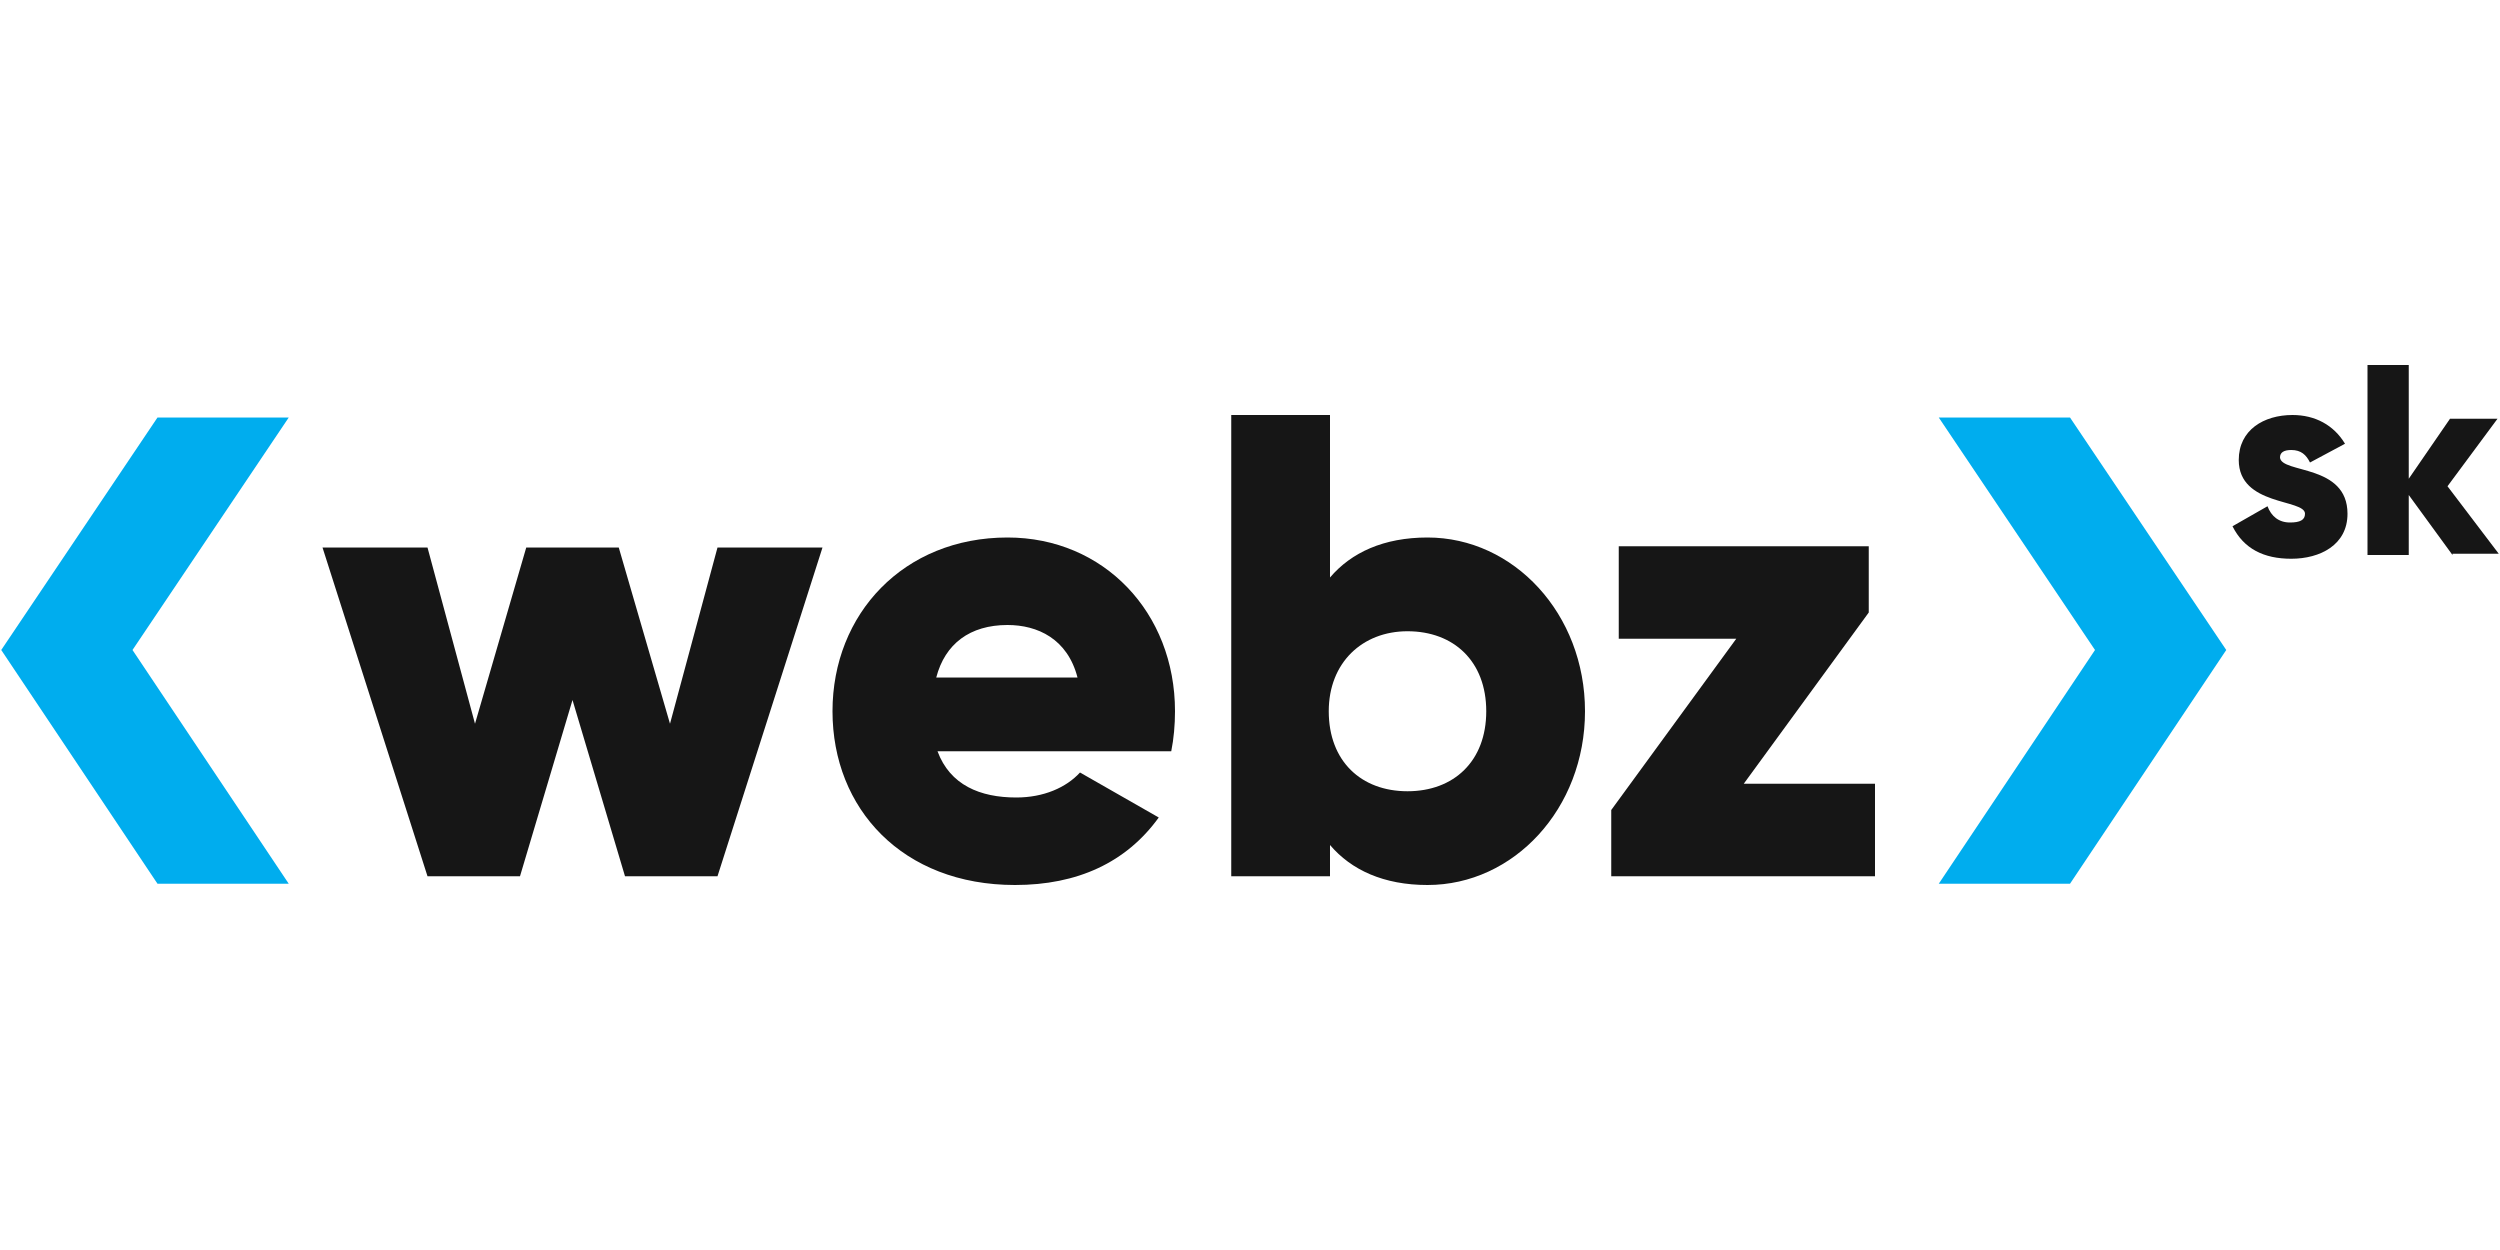
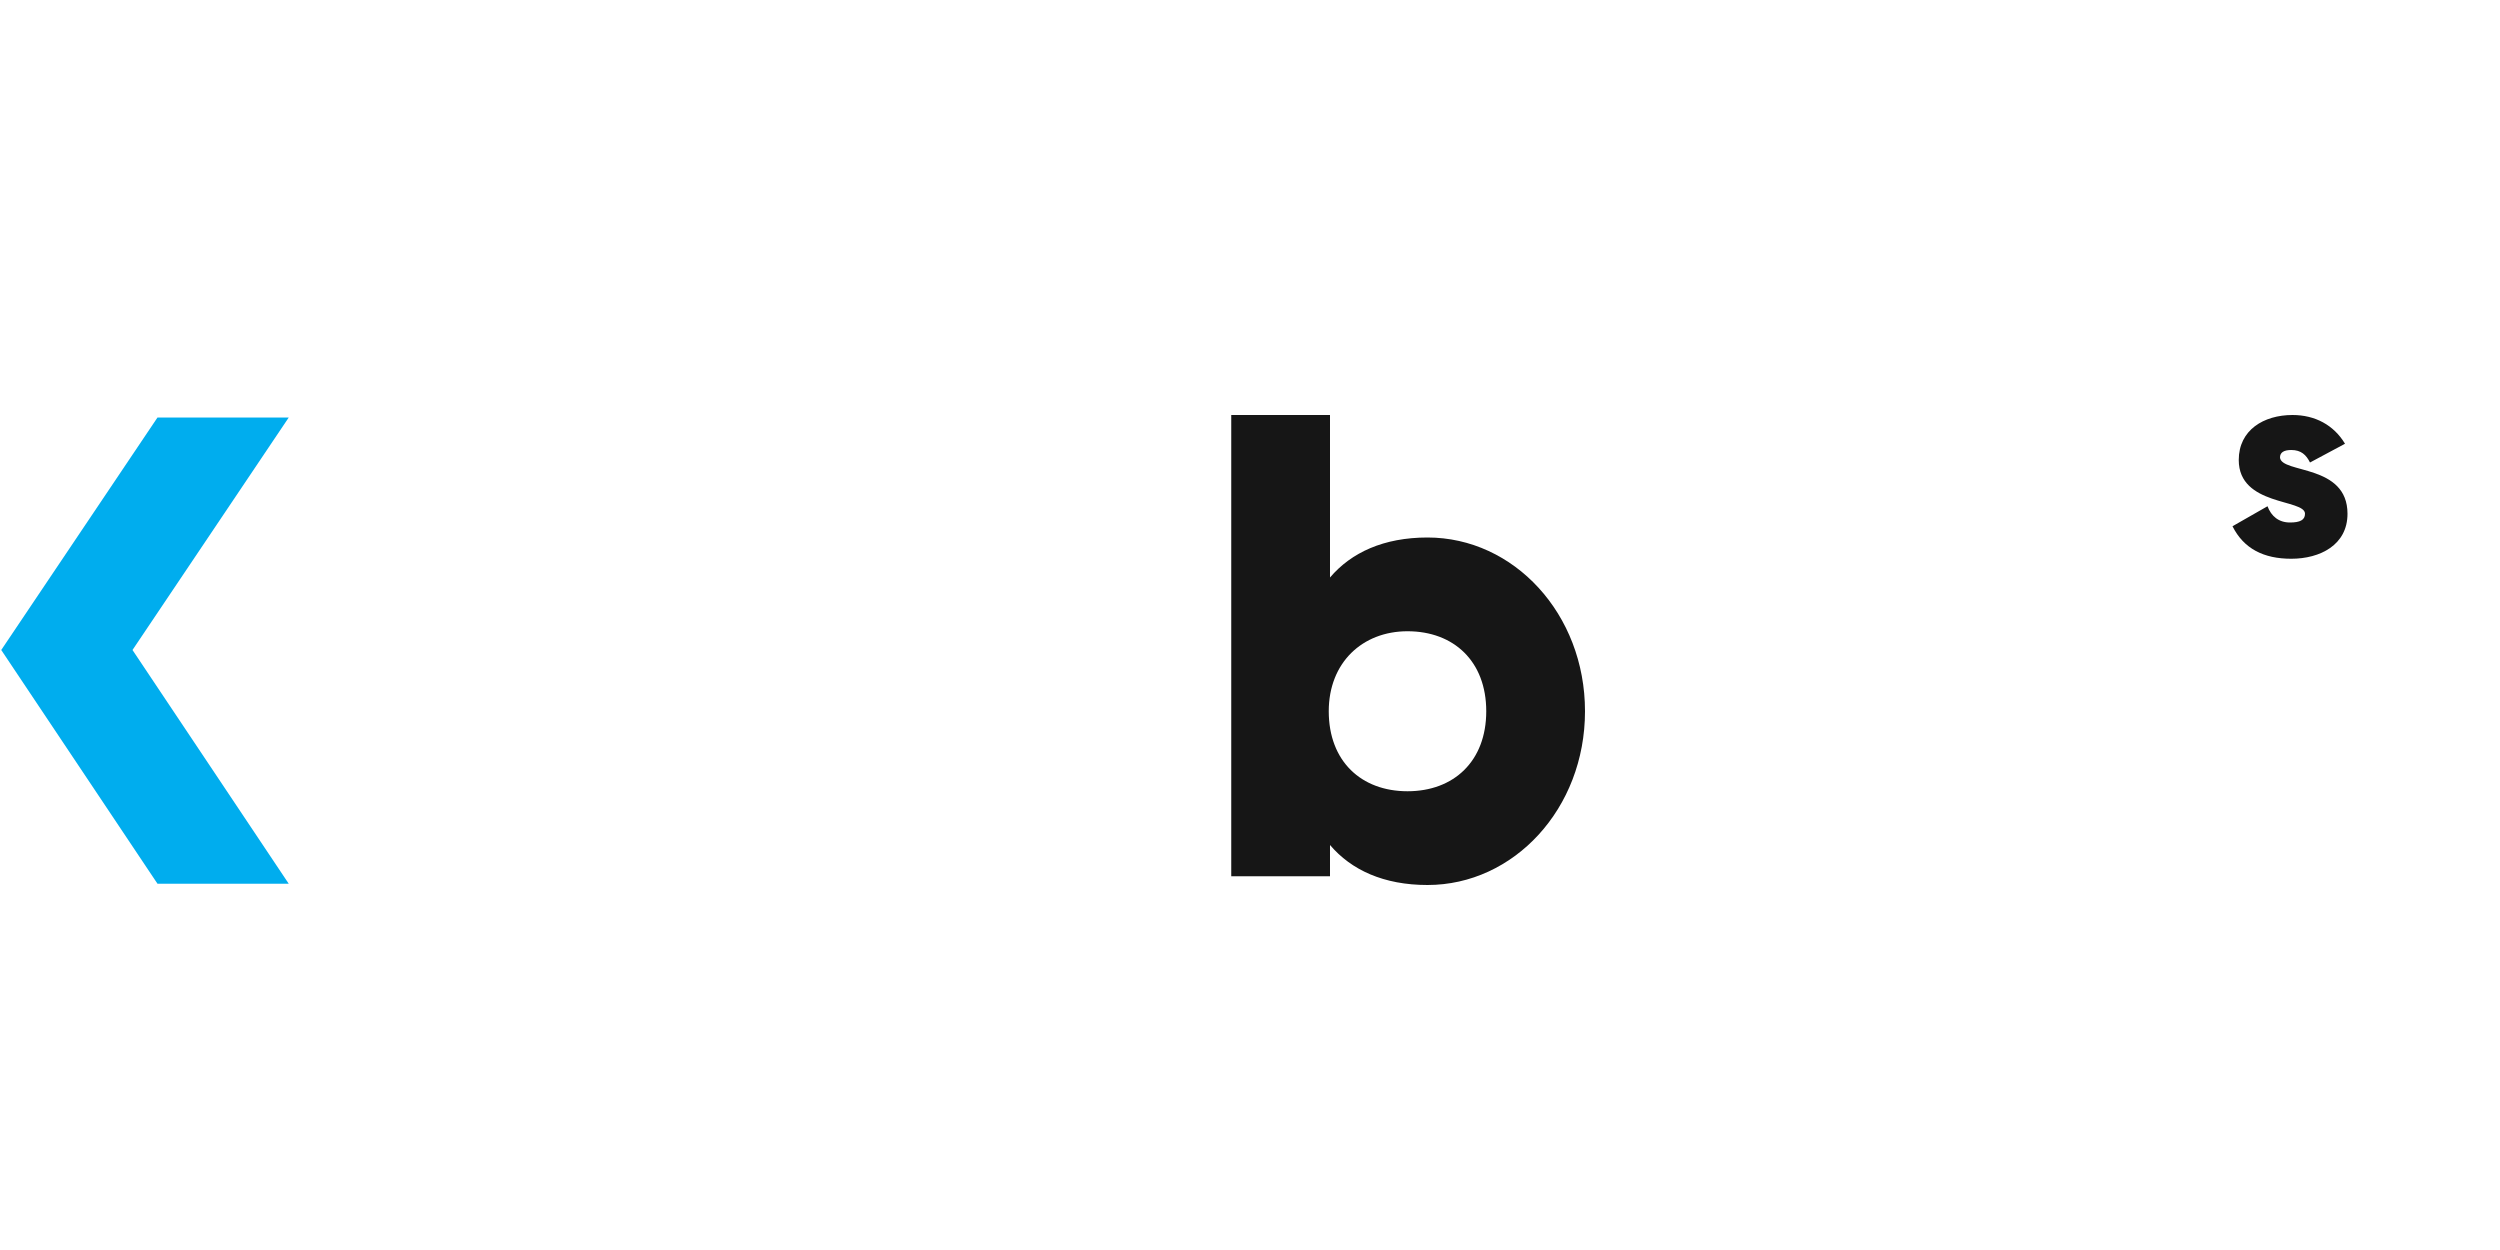
<svg xmlns="http://www.w3.org/2000/svg" version="1.1" id="Layer_1" x="0px" y="0px" viewBox="0 0 200 100" style="enable-background:new 0 0 200 100;" xml:space="preserve">
  <style type="text/css">
	.st0{fill:#161616;}
	.st1{fill:#00ADEE;}
</style>
  <g>
-     <path class="st0" d="M65.8,43.8l-8.4,26.3H50L45.8,56l-4.2,14.1h-7.4l-8.4-26.3h8.4L38,57.9l4.1-14.1h7.4l4.1,14.1l3.8-14.1H65.8z" />
-     <path class="st0" d="M81.3,63.8c2.2,0,4-0.8,5.1-2l6.3,3.6c-2.6,3.6-6.5,5.4-11.5,5.4c-9,0-14.6-6.1-14.6-13.9   c0-7.8,5.7-13.9,14-13.9C88.3,43,94,49,94,56.9c0,1.1-0.1,2.2-0.3,3.2H75C76,62.8,78.4,63.8,81.3,63.8z M86.2,54.2   c-0.8-3.1-3.2-4.2-5.6-4.2c-3,0-5,1.5-5.7,4.2H86.2z" />
    <path class="st0" d="M126.8,56.9c0,7.8-5.7,13.9-12.6,13.9c-3.5,0-6.1-1.2-7.8-3.2v2.5h-7.9V33.2h7.9v13c1.7-2,4.3-3.2,7.8-3.2   C121.1,43,126.8,49.1,126.8,56.9z M118.9,56.9c0-4-2.6-6.4-6.3-6.4c-3.6,0-6.3,2.5-6.3,6.4c0,4,2.6,6.4,6.3,6.4   C116.3,63.3,118.9,60.9,118.9,56.9z" />
-     <path class="st0" d="M150,62.7v7.4h-21.1v-5.3l10-13.7h-9.4v-7.4h20V49l-10,13.7H150z" />
  </g>
  <g>
    <path class="st0" d="M187.8,41.1c0,2.5-2.2,3.6-4.5,3.6c-2.2,0-3.8-0.8-4.7-2.6l2.8-1.6c0.3,0.8,0.9,1.3,1.8,1.3   c0.8,0,1.2-0.2,1.2-0.7c0-1.2-5.3-0.6-5.3-4.3c0-2.4,2-3.6,4.3-3.6c1.8,0,3.3,0.8,4.2,2.3l-2.8,1.5c-0.3-0.6-0.7-1-1.5-1   c-0.6,0-0.9,0.2-0.9,0.6C182.5,37.9,187.8,37.1,187.8,41.1z" />
-     <path class="st0" d="M196.2,44.4l-3.5-4.8v4.8h-3.3V29.2h3.3v9.1l3.3-4.8h3.8l-4,5.4l4.1,5.4H196.2z" />
  </g>
  <g>
    <polygon class="st1" points="23.1,33.4 12.6,33.4 0.1,52 12.6,70.7 23.1,70.7 10.6,52  " />
-     <polygon class="st1" points="155.1,33.4 165.6,33.4 178.1,52 165.6,70.7 155.1,70.7 167.6,52  " />
  </g>
</svg>